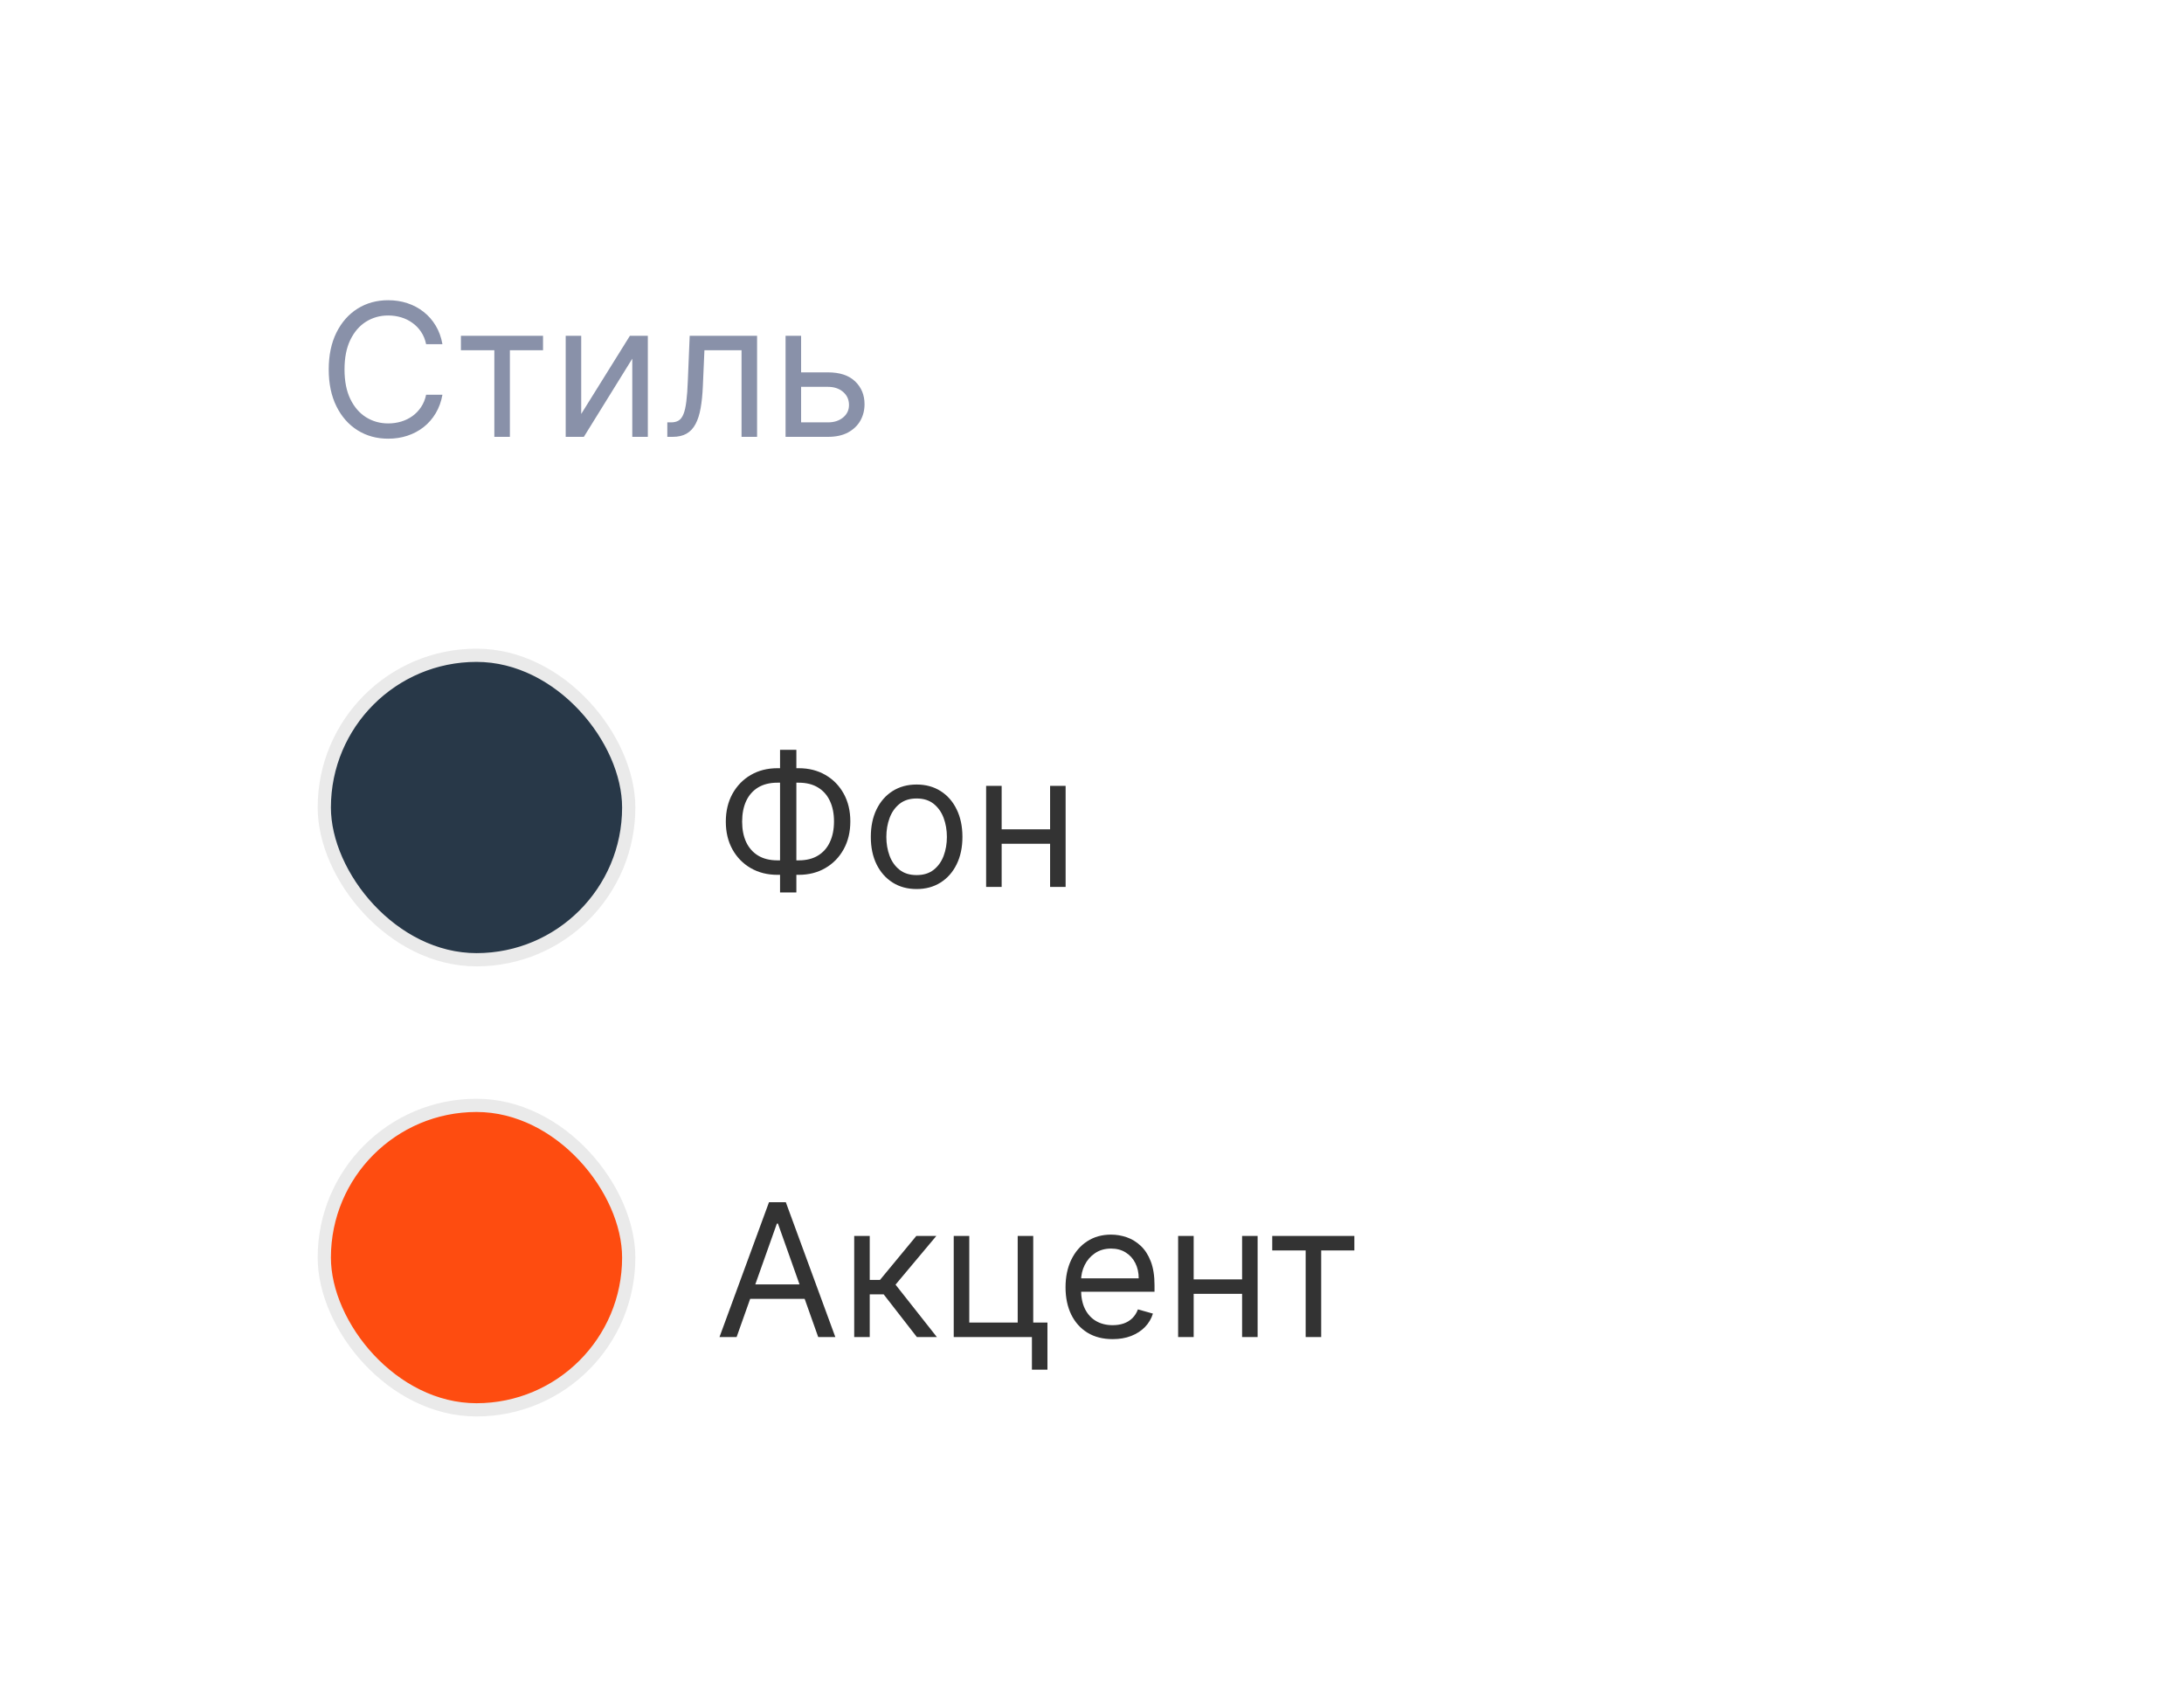
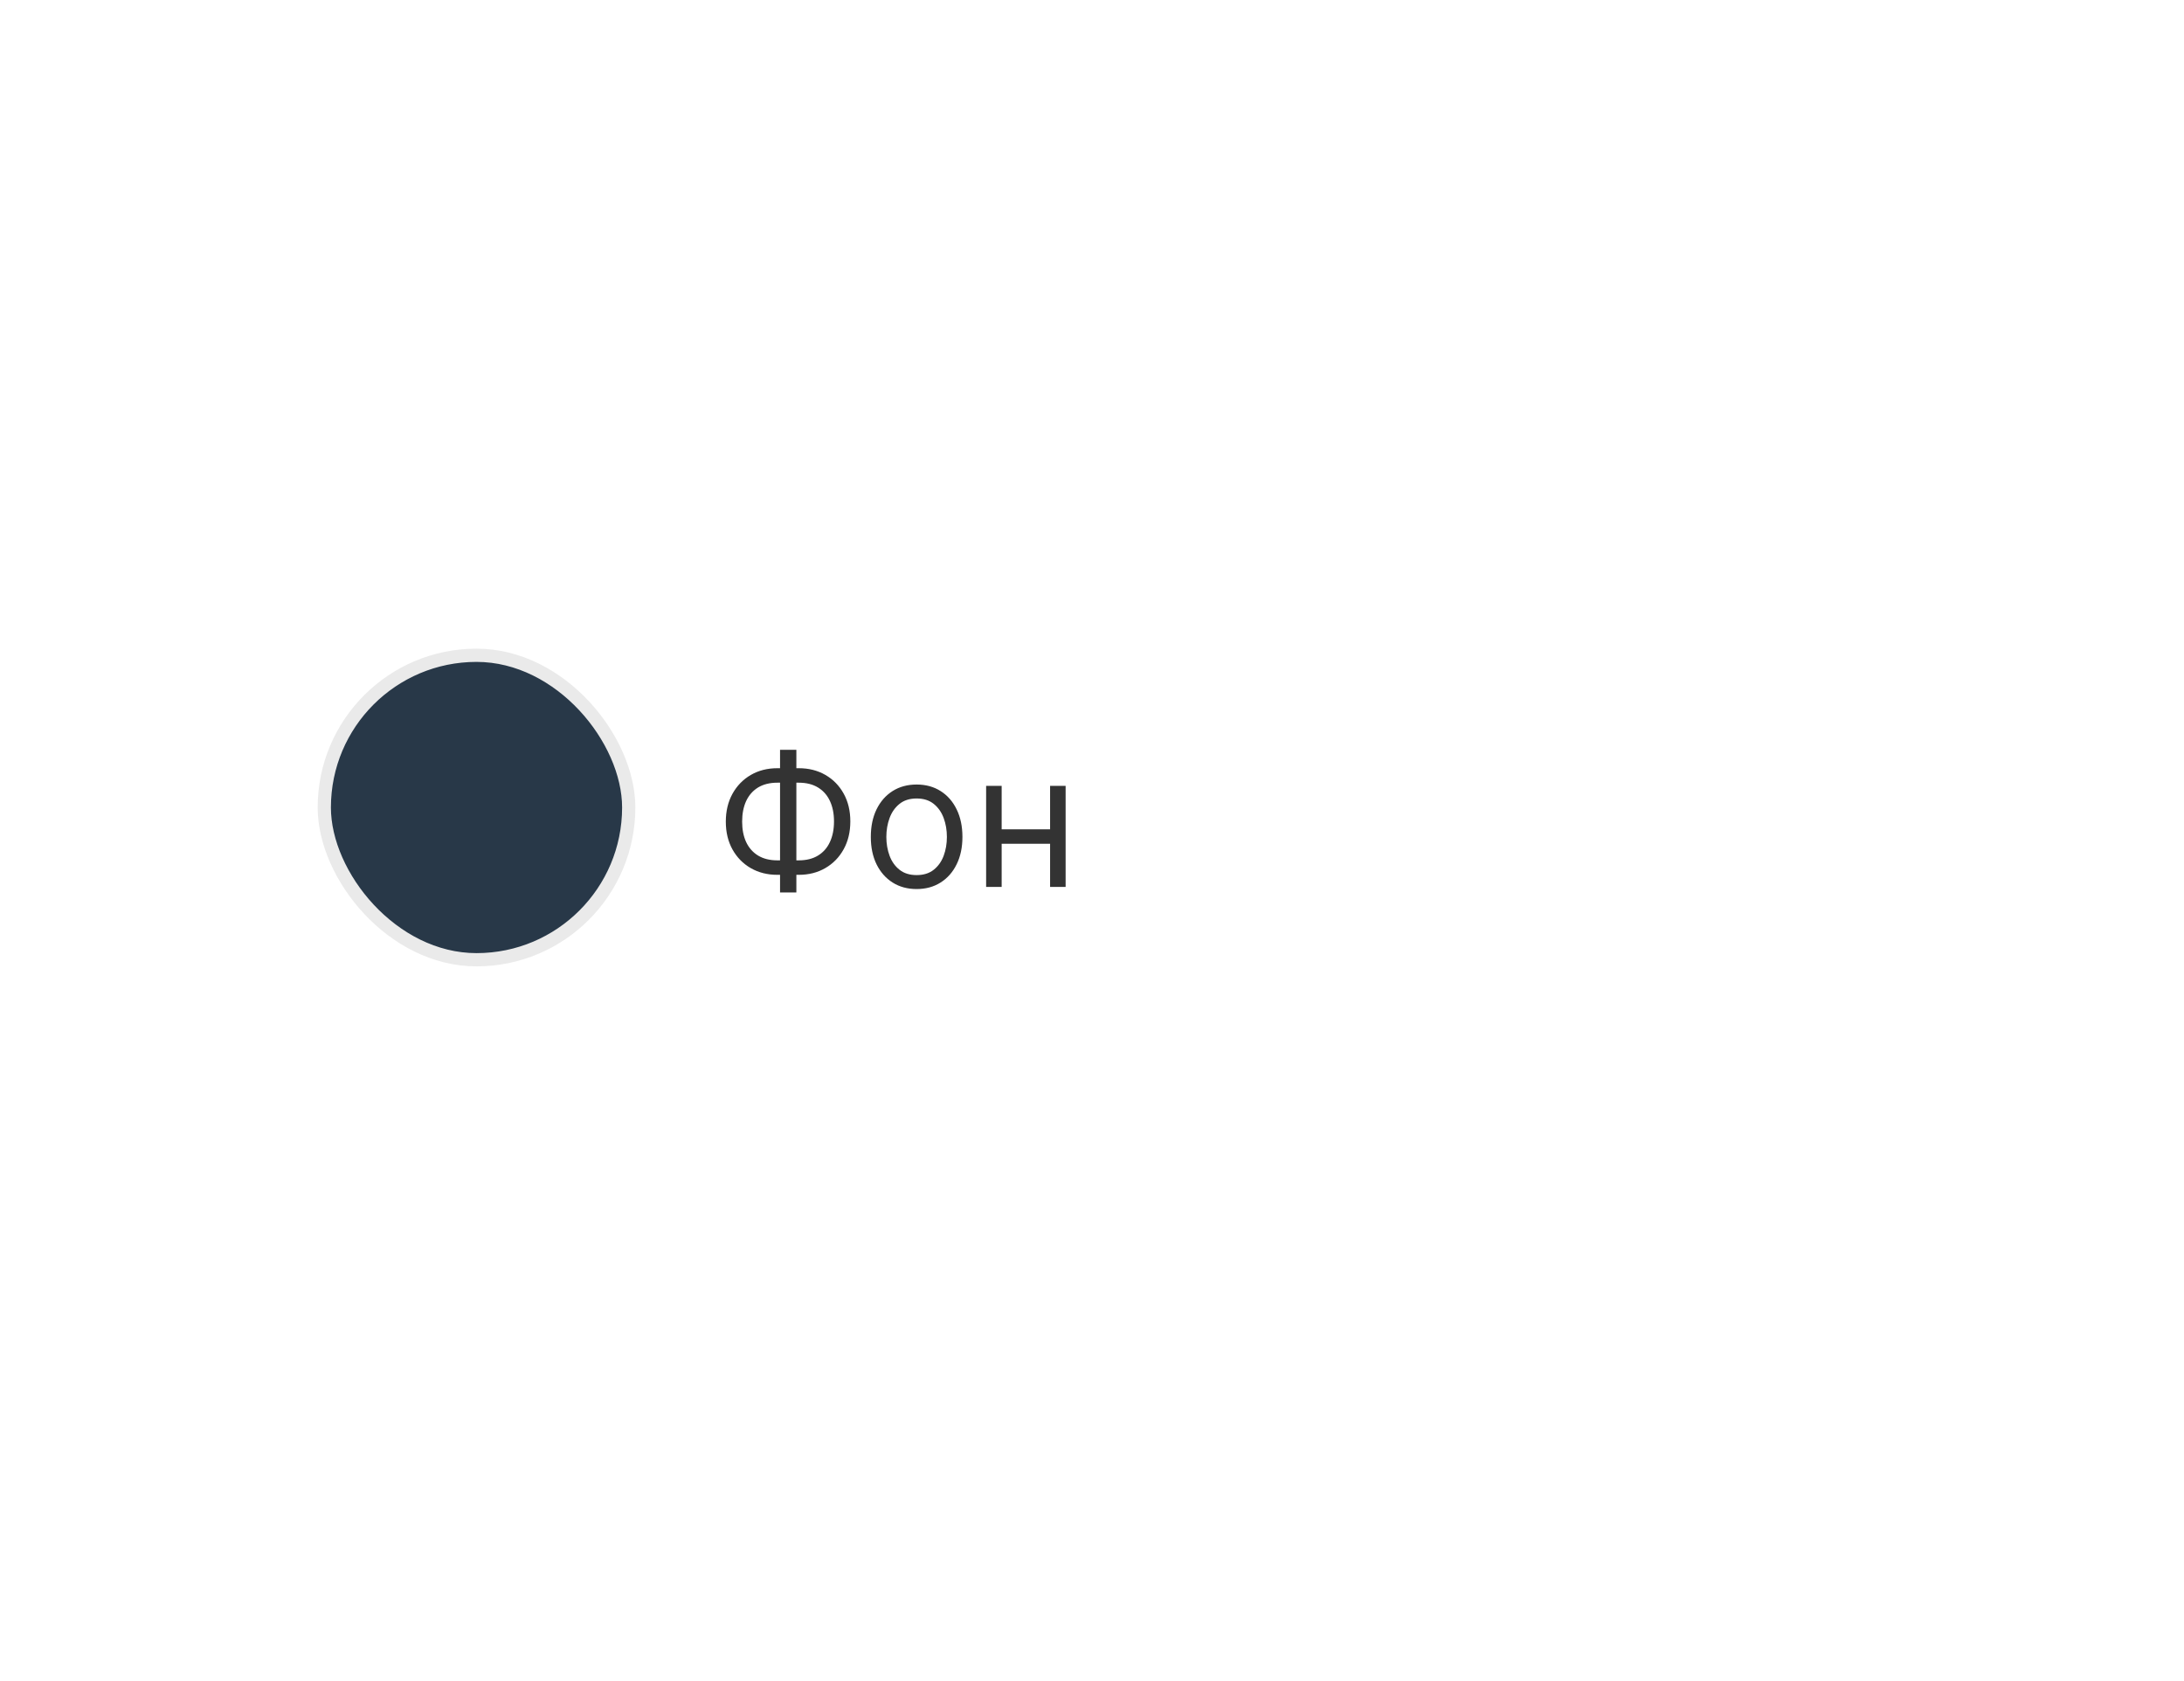
<svg xmlns="http://www.w3.org/2000/svg" width="165" height="127" viewBox="0 0 165 127" fill="none">
  <g filter="url(#filter0_d_363_54927)">
-     <rect x="8" y="8" width="149" height="111" rx="8" fill="white" shape-rendering="crispEdges" />
-     <path d="M33.426 26H32.193C32.12 25.645 31.993 25.334 31.81 25.065C31.631 24.797 31.413 24.572 31.154 24.389C30.899 24.204 30.616 24.064 30.304 23.972C29.992 23.879 29.668 23.832 29.329 23.832C28.713 23.832 28.155 23.988 27.654 24.3C27.157 24.611 26.761 25.07 26.466 25.677C26.174 26.283 26.028 27.027 26.028 27.909C26.028 28.791 26.174 29.535 26.466 30.141C26.761 30.748 27.157 31.207 27.654 31.518C28.155 31.83 28.713 31.986 29.329 31.986C29.668 31.986 29.992 31.939 30.304 31.847C30.616 31.754 30.899 31.616 31.154 31.434C31.413 31.248 31.631 31.021 31.81 30.753C31.993 30.481 32.12 30.169 32.193 29.818H33.426C33.333 30.338 33.164 30.804 32.919 31.215C32.674 31.626 32.369 31.976 32.004 32.264C31.64 32.549 31.23 32.766 30.776 32.916C30.326 33.065 29.843 33.139 29.329 33.139C28.461 33.139 27.689 32.927 27.013 32.503C26.337 32.079 25.805 31.475 25.417 30.693C25.029 29.911 24.835 28.983 24.835 27.909C24.835 26.835 25.029 25.907 25.417 25.125C25.805 24.343 26.337 23.74 27.013 23.315C27.689 22.891 28.461 22.679 29.329 22.679C29.843 22.679 30.326 22.754 30.776 22.903C31.23 23.052 31.64 23.271 32.004 23.559C32.369 23.844 32.674 24.192 32.919 24.603C33.164 25.011 33.333 25.476 33.426 26ZM34.822 26.457V25.364H41.026V26.457H38.521V33H37.347V26.457H34.822ZM43.911 31.27L47.59 25.364H48.943V33H47.769V27.094L44.11 33H42.738V25.364H43.911V31.27ZM50.415 33V31.906H50.694C50.922 31.906 51.113 31.861 51.265 31.772C51.418 31.679 51.541 31.518 51.633 31.29C51.73 31.058 51.802 30.736 51.852 30.325C51.905 29.911 51.943 29.384 51.966 28.744L52.106 25.364H57.197V33H56.023V26.457H53.219L53.1 29.182C53.073 29.808 53.017 30.36 52.931 30.837C52.848 31.311 52.721 31.709 52.548 32.031C52.379 32.352 52.154 32.594 51.872 32.756C51.59 32.919 51.237 33 50.813 33H50.415ZM60.364 28.128H62.551C63.446 28.128 64.13 28.355 64.604 28.809C65.078 29.263 65.315 29.838 65.315 30.534C65.315 30.991 65.209 31.407 64.997 31.782C64.785 32.153 64.473 32.45 64.062 32.672C63.651 32.891 63.148 33 62.551 33H59.349V25.364H60.523V31.906H62.551C63.015 31.906 63.396 31.784 63.694 31.538C63.993 31.293 64.142 30.978 64.142 30.594C64.142 30.189 63.993 29.86 63.694 29.604C63.396 29.349 63.015 29.222 62.551 29.222H60.364V28.128Z" fill="#8991A9" />
    <rect x="24.5" y="49.5" width="23" height="23" rx="11.5" fill="#283848" stroke="#EAEAEA" />
    <path d="M58.733 58.031H60.344C61.099 58.031 61.771 58.2 62.357 58.538C62.944 58.876 63.405 59.347 63.739 59.95C64.074 60.553 64.242 61.253 64.242 62.048C64.242 62.844 64.074 63.545 63.739 64.151C63.405 64.758 62.944 65.232 62.357 65.573C61.771 65.915 61.099 66.085 60.344 66.085H58.733C57.977 66.085 57.306 65.916 56.719 65.578C56.133 65.24 55.672 64.769 55.337 64.166C55.003 63.563 54.835 62.864 54.835 62.068C54.835 61.273 55.003 60.572 55.337 59.965C55.672 59.359 56.133 58.885 56.719 58.543C57.306 58.202 57.977 58.031 58.733 58.031ZM58.733 59.125C58.156 59.125 57.669 59.246 57.271 59.488C56.877 59.73 56.577 60.071 56.371 60.512C56.169 60.953 56.068 61.472 56.068 62.068C56.068 62.658 56.169 63.172 56.371 63.609C56.577 64.047 56.877 64.387 57.271 64.629C57.669 64.871 58.156 64.992 58.733 64.992H60.344C60.92 64.992 61.406 64.871 61.8 64.629C62.198 64.387 62.498 64.045 62.7 63.604C62.906 63.164 63.008 62.645 63.008 62.048C63.008 61.458 62.906 60.945 62.7 60.507C62.498 60.07 62.198 59.73 61.8 59.488C61.406 59.246 60.92 59.125 60.344 59.125H58.733ZM60.165 56.639V67.418H58.932V56.639H60.165ZM69.25 67.159C68.561 67.159 67.956 66.995 67.436 66.667C66.919 66.339 66.514 65.88 66.223 65.29C65.934 64.7 65.79 64.01 65.79 63.222C65.79 62.426 65.934 61.732 66.223 61.139C66.514 60.545 66.919 60.084 67.436 59.756C67.956 59.428 68.561 59.264 69.25 59.264C69.94 59.264 70.543 59.428 71.06 59.756C71.58 60.084 71.985 60.545 72.273 61.139C72.565 61.732 72.711 62.426 72.711 63.222C72.711 64.01 72.565 64.7 72.273 65.29C71.985 65.88 71.58 66.339 71.06 66.667C70.543 66.995 69.94 67.159 69.25 67.159ZM69.25 66.105C69.774 66.105 70.205 65.971 70.543 65.702C70.881 65.434 71.131 65.081 71.294 64.644C71.456 64.206 71.537 63.732 71.537 63.222C71.537 62.711 71.456 62.236 71.294 61.795C71.131 61.354 70.881 60.998 70.543 60.726C70.205 60.454 69.774 60.318 69.25 60.318C68.727 60.318 68.296 60.454 67.958 60.726C67.62 60.998 67.369 61.354 67.207 61.795C67.045 62.236 66.963 62.711 66.963 63.222C66.963 63.732 67.045 64.206 67.207 64.644C67.369 65.081 67.62 65.434 67.958 65.702C68.296 65.971 68.727 66.105 69.25 66.105ZM79.612 62.645V63.739H75.397V62.645H79.612ZM75.675 59.364V67H74.502V59.364H75.675ZM80.507 59.364V67H79.334V59.364H80.507Z" fill="#333333" />
-     <rect x="24.5" y="83.5" width="23" height="23" rx="11.5" fill="#FE4C10" stroke="#EAEAEA" />
-     <path d="M55.651 101H54.358L58.097 90.818H59.369L63.108 101H61.815L58.773 92.429H58.693L55.651 101ZM56.128 97.023H61.338V98.117H56.128V97.023ZM64.535 101V93.364H65.708V96.685H66.484L69.228 93.364H70.739L67.657 97.043L70.779 101H69.268L66.762 97.778H65.708V101H64.535ZM78.06 93.364V99.906H79.134V103.466H77.961V101H72.054V93.364H73.228V99.906H76.887V93.364H78.06ZM84.061 101.159C83.325 101.159 82.69 100.997 82.157 100.672C81.626 100.344 81.217 99.886 80.929 99.3C80.644 98.71 80.501 98.024 80.501 97.242C80.501 96.459 80.644 95.77 80.929 95.173C81.217 94.573 81.618 94.106 82.132 93.771C82.649 93.433 83.252 93.264 83.941 93.264C84.339 93.264 84.732 93.331 85.12 93.463C85.507 93.596 85.86 93.811 86.179 94.109C86.497 94.404 86.75 94.796 86.939 95.283C87.128 95.77 87.223 96.37 87.223 97.082V97.579H81.336V96.565H86.029C86.029 96.135 85.943 95.75 85.771 95.412C85.602 95.074 85.36 94.807 85.045 94.612C84.734 94.416 84.366 94.318 83.941 94.318C83.474 94.318 83.07 94.434 82.728 94.666C82.39 94.895 82.13 95.193 81.948 95.561C81.766 95.929 81.674 96.323 81.674 96.744V97.421C81.674 97.997 81.774 98.486 81.973 98.887C82.175 99.285 82.455 99.588 82.813 99.797C83.171 100.002 83.587 100.105 84.061 100.105C84.369 100.105 84.647 100.062 84.896 99.976C85.148 99.886 85.365 99.754 85.547 99.578C85.73 99.399 85.87 99.177 85.97 98.912L87.103 99.23C86.984 99.615 86.784 99.953 86.502 100.244C86.22 100.533 85.872 100.758 85.458 100.92C85.043 101.08 84.578 101.159 84.061 101.159ZM94.118 96.645V97.739H89.902V96.645H94.118ZM90.181 93.364V101H89.007V93.364H90.181ZM95.013 93.364V101H93.84V93.364H95.013ZM96.117 94.457V93.364H102.321V94.457H99.816V101H98.642V94.457H96.117Z" fill="#333333" />
  </g>
  <defs>
    <filter id="filter0_d_363_54927" x="0" y="0" width="165" height="127" filterUnits="userSpaceOnUse" color-interpolation-filters="sRGB">
      <feFlood flood-opacity="0" result="BackgroundImageFix" />
      <feColorMatrix in="SourceAlpha" type="matrix" values="0 0 0 0 0 0 0 0 0 0 0 0 0 0 0 0 0 0 127 0" result="hardAlpha" />
      <feOffset />
      <feGaussianBlur stdDeviation="4" />
      <feComposite in2="hardAlpha" operator="out" />
      <feColorMatrix type="matrix" values="0 0 0 0 0 0 0 0 0 0 0 0 0 0 0 0 0 0 0.06 0" />
      <feBlend mode="normal" in2="BackgroundImageFix" result="effect1_dropShadow_363_54927" />
      <feBlend mode="normal" in="SourceGraphic" in2="effect1_dropShadow_363_54927" result="shape" />
    </filter>
  </defs>
</svg>